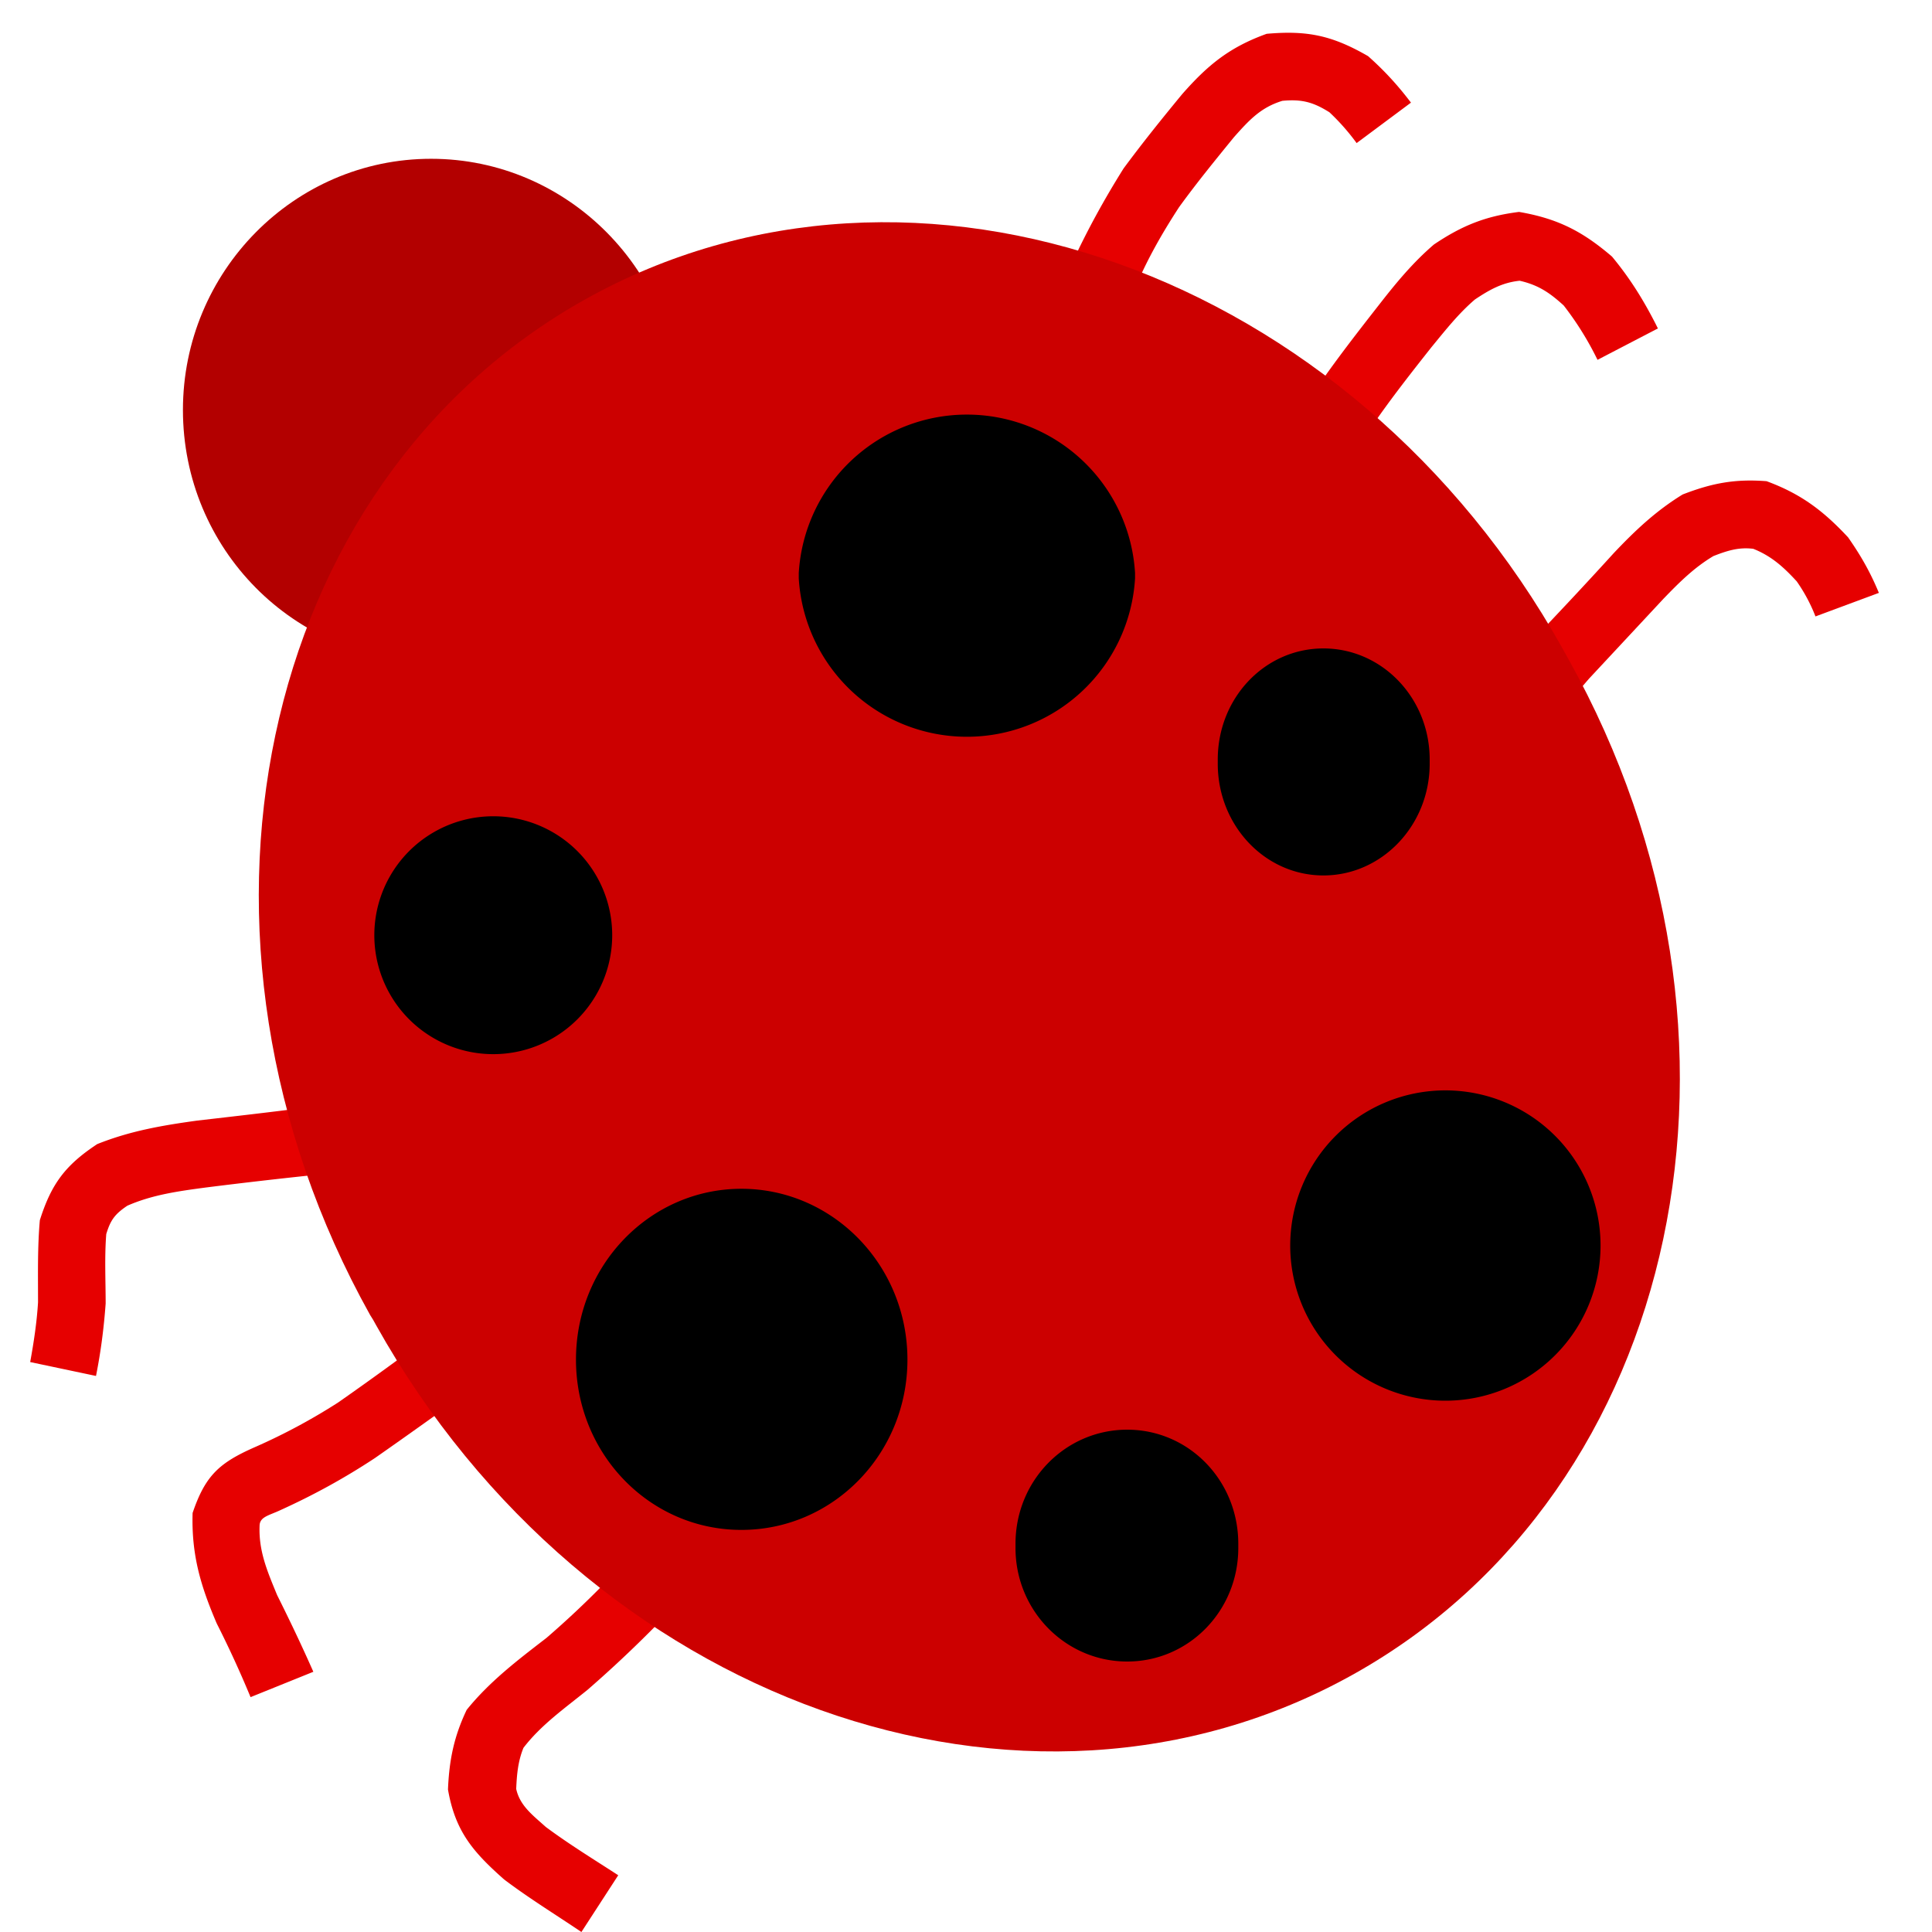
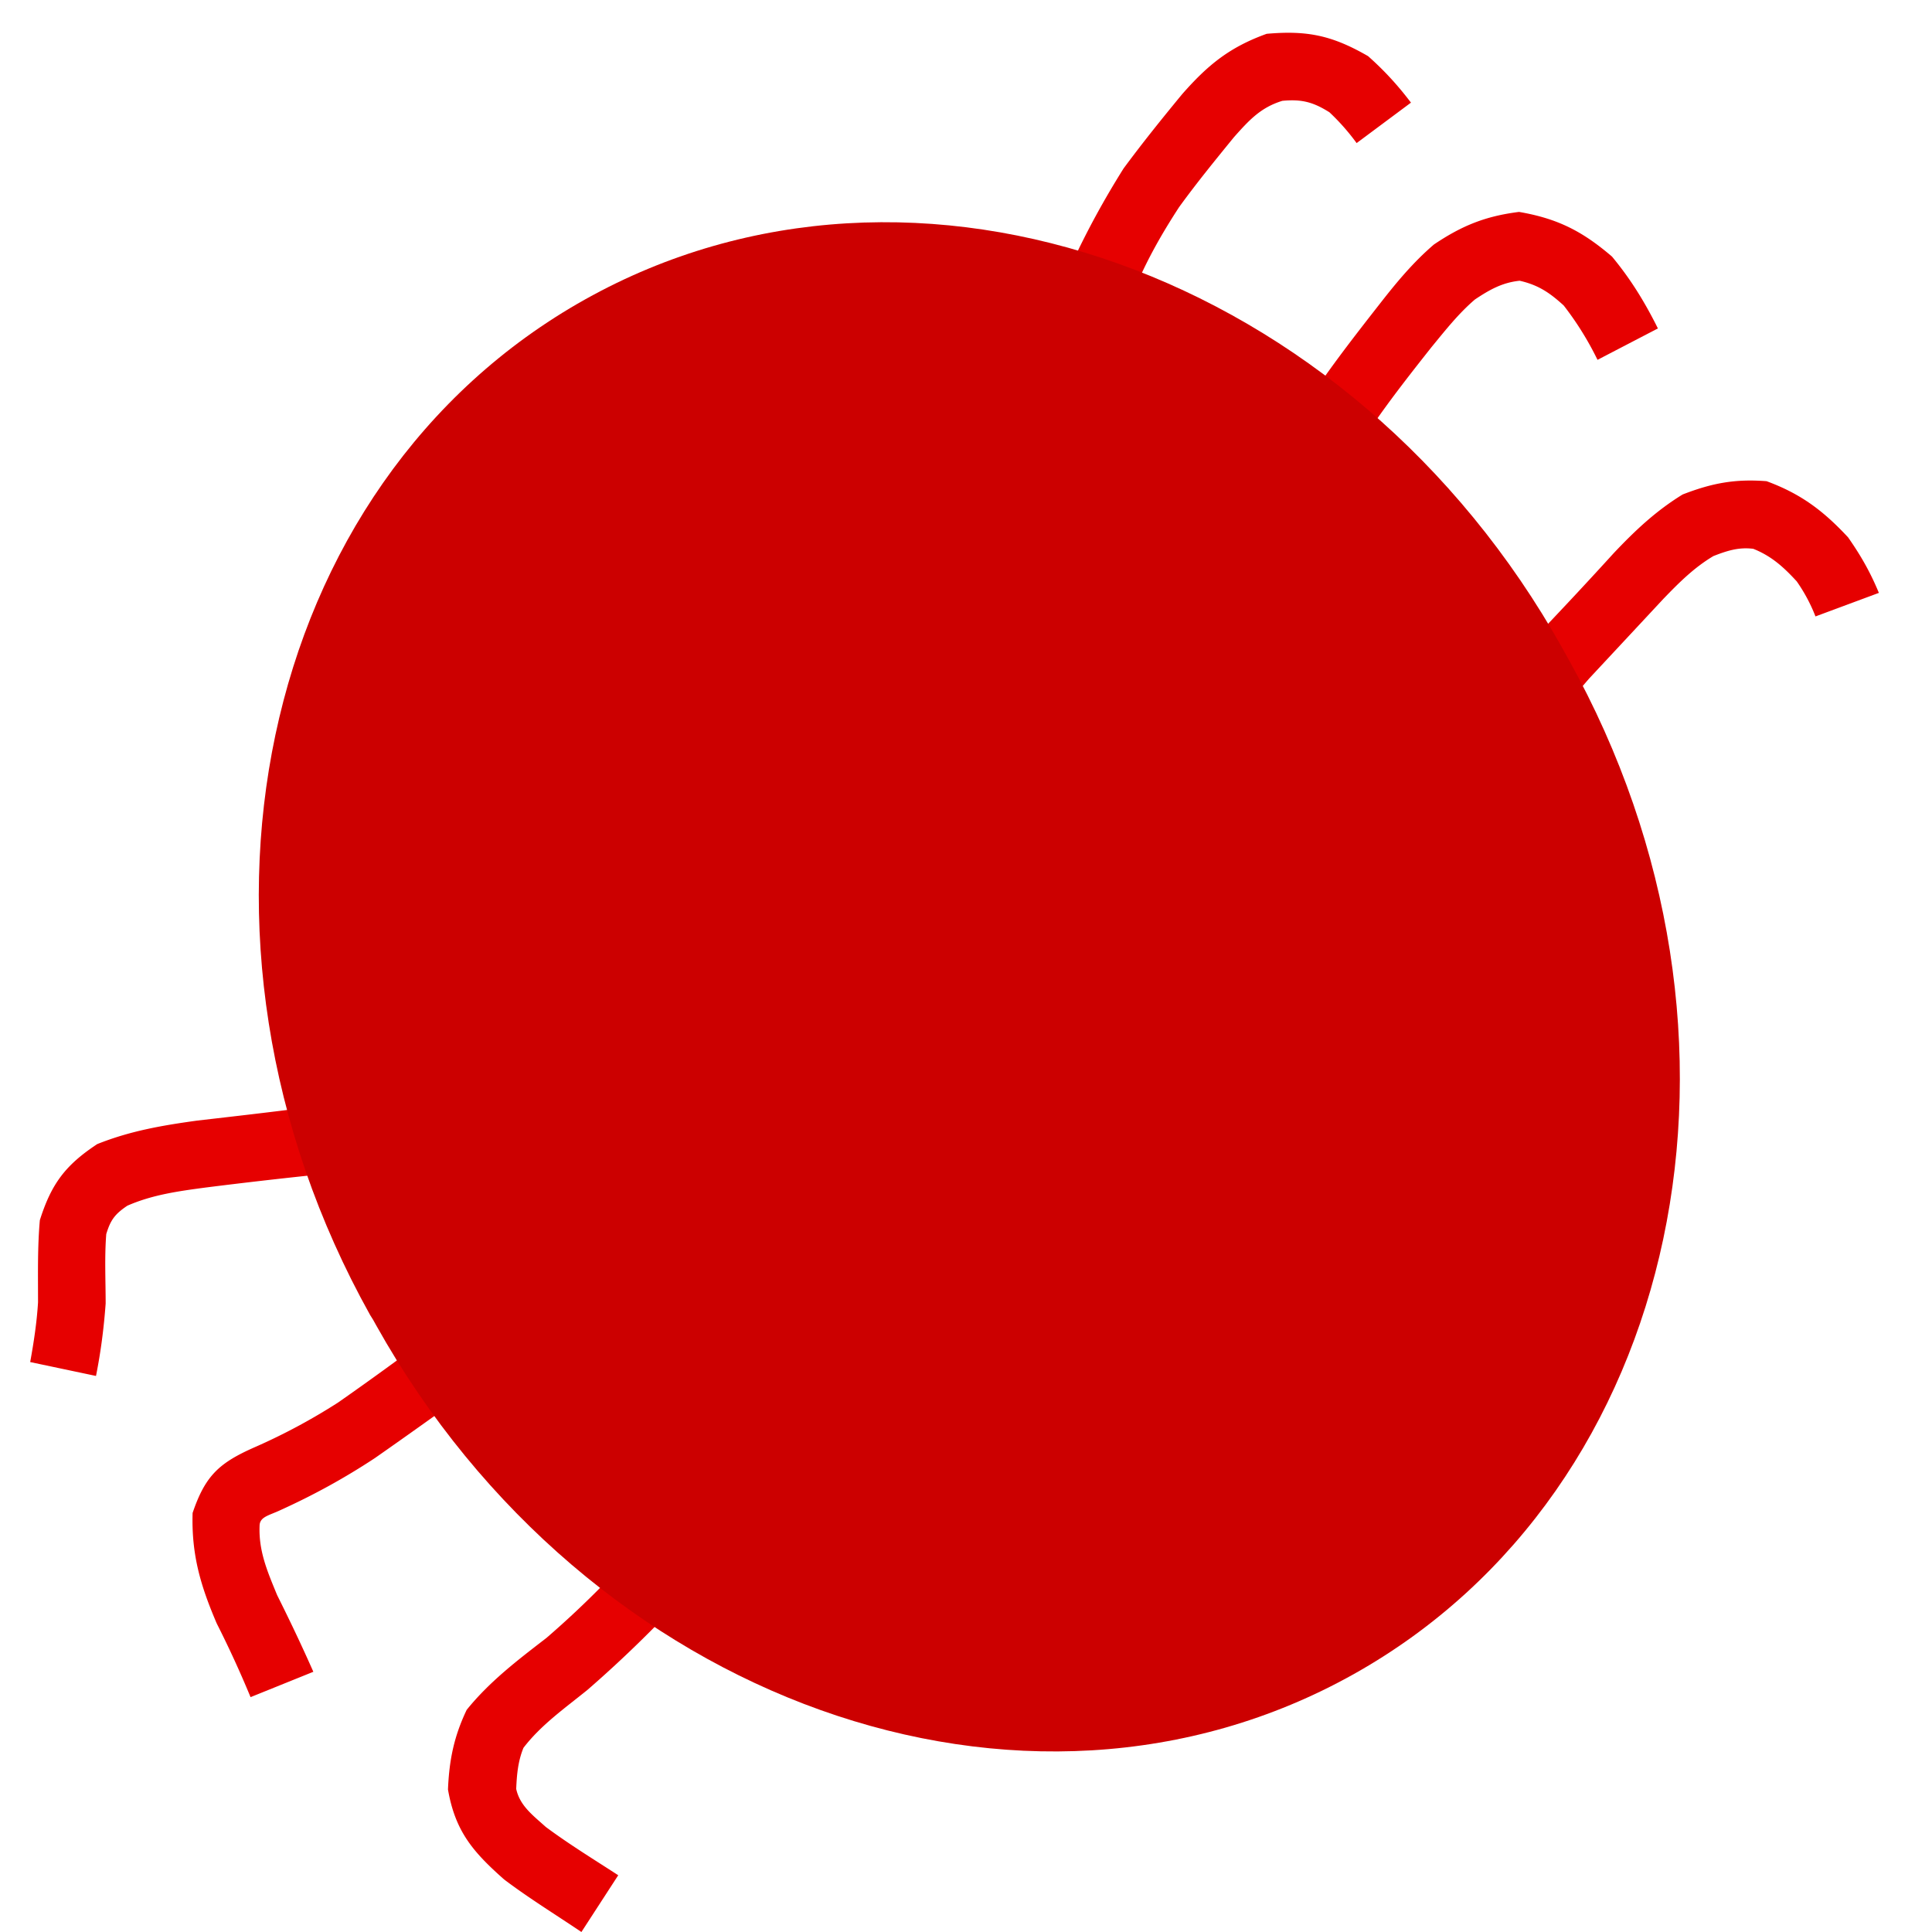
<svg xmlns="http://www.w3.org/2000/svg" id="bg_image_2" width="500" height="500" version="1.1" class="bgs" preserveAspectRatio="xMidYMin slice">
  <defs id="SvgjsDefs2992" />
-   <rect id="rect_image_2" width="100%" height="100%" fill="none" />
  <svg id="variation_2" preserveAspectRatio="xMidYMin meet" viewBox="0 0 31 32" data-uid="2" data-keyword="variation_2" data-complex="true" style="overflow: visible;">
    <path id="2_l_1" d="M17.03 5.29C17.06 4.96 17.15 4.67 17.26 4.35C17.51 3.81 17.79 3.3 18.11 2.79C18.42 2.37 18.75 1.96 19.08 1.56C19.51 1.07 19.87 0.78 20.48 0.56C21.16 0.5 21.57 0.59 22.16 0.93C22.43 1.17 22.65 1.41 22.87 1.7L21.97 2.37A3.62 3.62 0 0 0 21.52 1.86C21.25 1.69 21.06 1.64 20.74 1.67C20.38 1.78 20.19 1.99 19.94 2.27C19.63 2.65 19.32 3.03 19.03 3.43C18.75 3.86 18.51 4.28 18.31 4.75C18.25 4.93 18.18 5.1 18.19 5.29ZM20.8 7.43C20.89 7.08 21.08 6.78 21.3 6.44C21.63 5.96 21.98 5.51 22.34 5.05C22.62 4.69 22.9 4.35 23.25 4.05C23.71 3.74 24.1 3.58 24.66 3.51C25.3 3.62 25.71 3.83 26.2 4.25C26.49 4.6 26.71 4.95 26.92 5.36L26.96 5.44L25.96 5.96L25.92 5.88A5.12 5.12 0 0 0 25.4 5.06C25.17 4.85 24.98 4.72 24.67 4.65C24.38 4.68 24.17 4.8 23.93 4.96C23.66 5.19 23.44 5.47 23.21 5.75C22.87 6.18 22.54 6.6 22.23 7.05C22.11 7.26 21.86 7.98 21.97 7.43ZM24.49 11.04C24.34 11.22 24.91 10.58 25.01 10.47C25.42 10.04 25.83 9.6 26.23 9.16C26.59 8.78 26.93 8.46 27.37 8.19C27.86 8 28.24 7.93 28.76 7.97C29.33 8.18 29.7 8.46 30.11 8.9C30.32 9.2 30.48 9.48 30.62 9.82L29.57 10.21A2.74 2.74 0 0 0 29.26 9.63C29.04 9.39 28.84 9.21 28.54 9.09C28.3 9.06 28.11 9.12 27.88 9.21C27.56 9.4 27.31 9.65 27.05 9.92C26.64 10.36 26.23 10.8 25.82 11.24A12.43 12.43 0 0 0 25.3 11.88ZM5.36 19.42C5.28 19.41 4.9 19.45 4.72 19.46A85.77 85.77 0 0 0 2.9 19.67C2.45 19.73 2.02 19.79 1.61 19.97C1.4 20.11 1.33 20.21 1.26 20.44C1.23 20.82 1.25 21.21 1.25 21.59C1.22 22 1.17 22.39 1.09 22.79L0 22.56C0.06 22.23 0.11 21.9 0.13 21.57C0.13 21.11 0.12 20.66 0.16 20.21C0.35 19.61 0.58 19.3 1.11 18.95C1.66 18.73 2.19 18.64 2.77 18.56C3.38 18.49 3.99 18.42 4.61 18.34C4.86 18.31 5.11 18.27 5.36 18.24ZM7.58 22.76C8.02 22.68 7.46 22.91 7.3 23.02C6.77 23.4 6.24 23.78 5.71 24.15C5.21 24.48 4.7 24.76 4.15 25.01C3.96 25.1 3.81 25.12 3.8 25.26C3.78 25.69 3.93 26.03 4.09 26.42C4.3 26.84 4.5 27.26 4.69 27.69L3.65 28.11A17.6 17.6 0 0 0 3.09 26.89C2.82 26.26 2.67 25.75 2.69 25.06C2.9 24.44 3.13 24.23 3.72 23.97A9.98 9.98 0 0 0 5.1 23.23A52.97 52.97 0 0 0 6.67 22.09C6.97 21.87 7.22 21.67 7.58 21.58ZM11.77 25.17C11.61 25.64 11.32 25.89 10.99 26.26A19.9 19.9 0 0 1 9.23 27.99C8.86 28.29 8.46 28.57 8.17 28.95C8.08 29.17 8.06 29.39 8.05 29.63C8.11 29.91 8.33 30.07 8.54 30.26C8.93 30.55 9.34 30.8 9.74 31.06L9.13 32C8.7 31.71 8.26 31.44 7.85 31.13C7.33 30.67 7.04 30.33 6.92 29.64C6.94 29.15 7.02 28.76 7.23 28.32C7.61 27.85 8.07 27.5 8.55 27.13A15.42 15.42 0 0 0 10.16 25.52C10.35 25.3 10.76 24.53 10.6 25.17Z " fill="#e60000" class="000000" />
-     <path id="2_l_2" d="M10.76 6.79C10.76 9.09 8.91 10.95 6.64 10.95S2.53 9.09 2.53 6.79C2.53 4.5 4.37 2.63 6.64 2.63S10.76 4.5 10.76 6.79Z " data-color-original="#000500" fill="#b30000" class="000500" />
    <path id="2_l_3" d="M25.43 10.83L25.48 10.92C28.96 17.16 27.37 24.68 21.92 27.73S9.22 28.19 5.73 21.95L5.68 21.86L5.63 21.78C2.15 15.54 3.74 8.01 9.19 4.96S21.89 4.5 25.38 10.74L25.43 10.83Z " data-color-original="#ffffff" fill="#cc0000" class="ffffff" />
-     <path id="2_l_4" d="M18.3 9.53V9.58A2.79 2.79 0 0 1 12.73 9.58V9.49A2.79 2.79 0 0 1 18.3 9.49V9.54Z " data-color-original="#000001" fill="#000000" class="000001" />
-     <path id="2_l_5" d="M23.18 12.62V12.65C23.18 13.67 22.39 14.5 21.42 14.5S19.67 13.67 19.67 12.65V12.58C19.67 11.56 20.45 10.74 21.42 10.74S23.18 11.56 23.18 12.58V12.62ZM26.01 20.63A2.57 2.57 0 1 1 20.87 20.63A2.57 2.57 0 0 1 26.01 20.63ZM20.01 25.6V25.64C20.01 26.68 19.19 27.52 18.17 27.52S16.32 26.68 16.32 25.64V25.57C16.32 24.52 17.15 23.68 18.17 23.68S20.01 24.52 20.01 25.57V25.6ZM14.53 22.52C14.53 24.08 13.3 25.34 11.78 25.34S9.04 24.08 9.04 22.52C9.04 20.95 10.27 19.69 11.78 19.69S14.53 20.95 14.53 22.52ZM9.64 15.49A1.97 1.97 0 1 1 5.7 15.49A1.97 1.97 0 0 1 9.64 15.49Z " data-color-original="#000101" fill="#000000" class="000101" />
  </svg>
</svg>